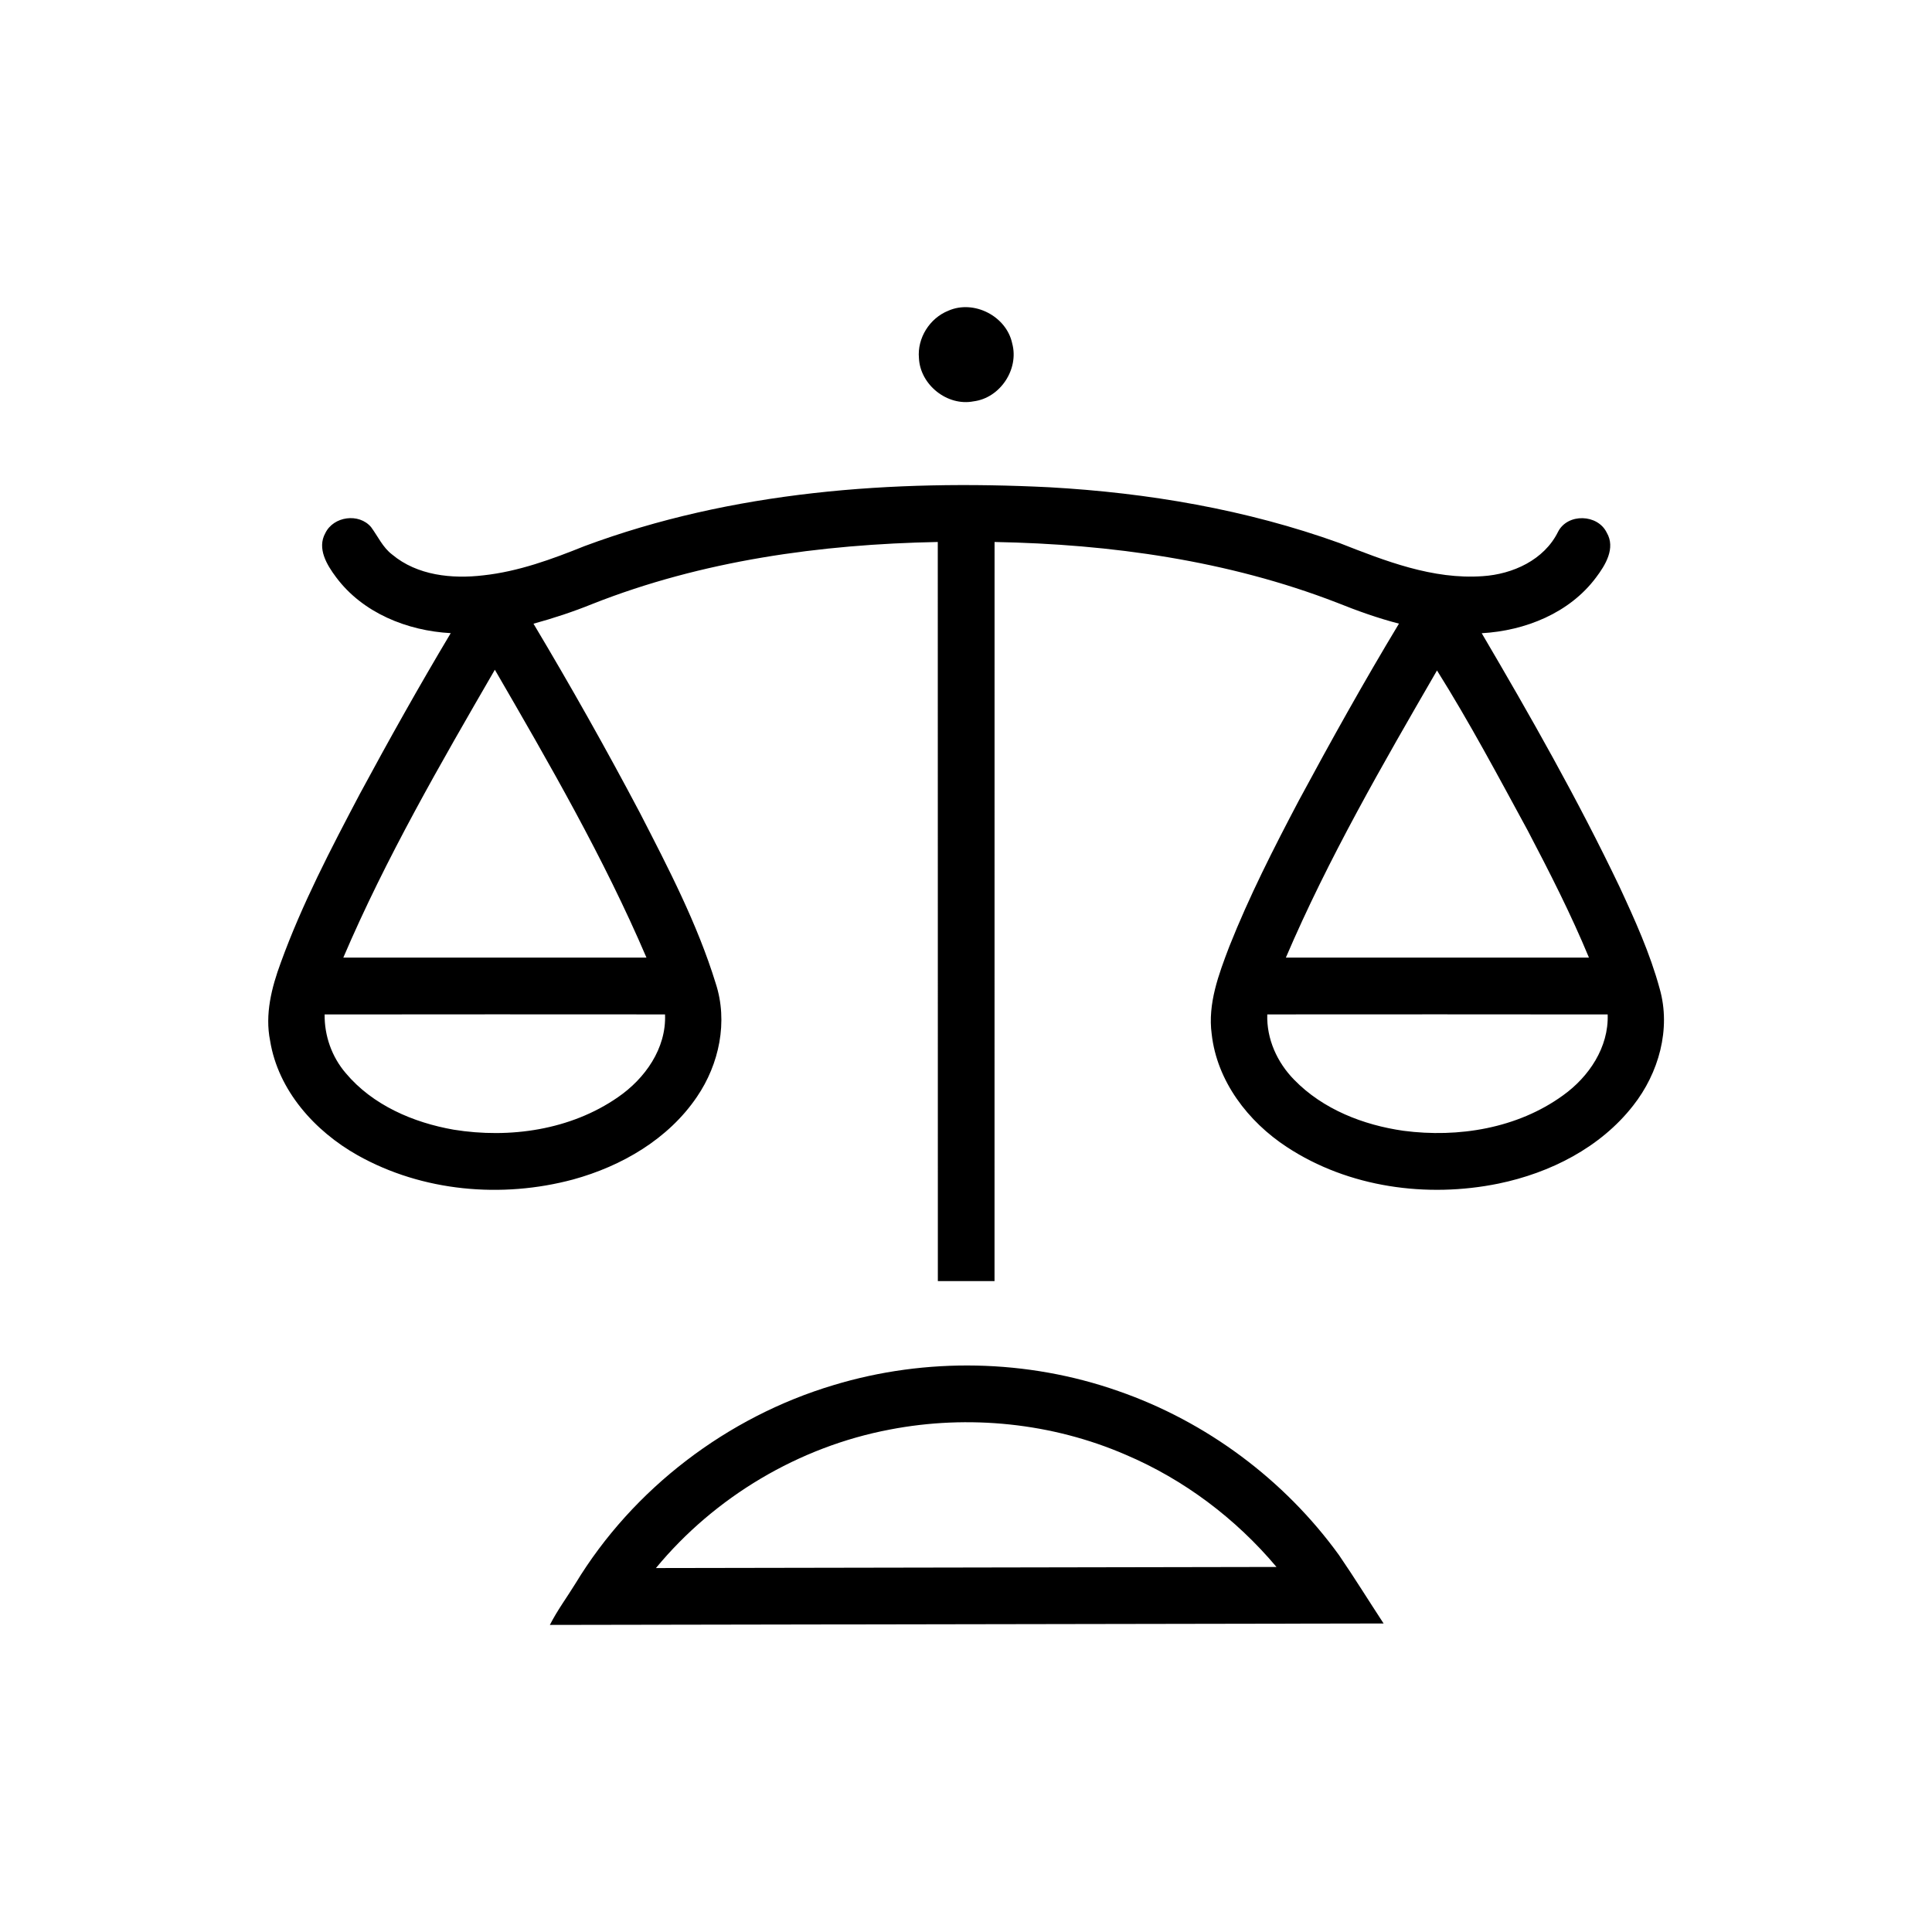
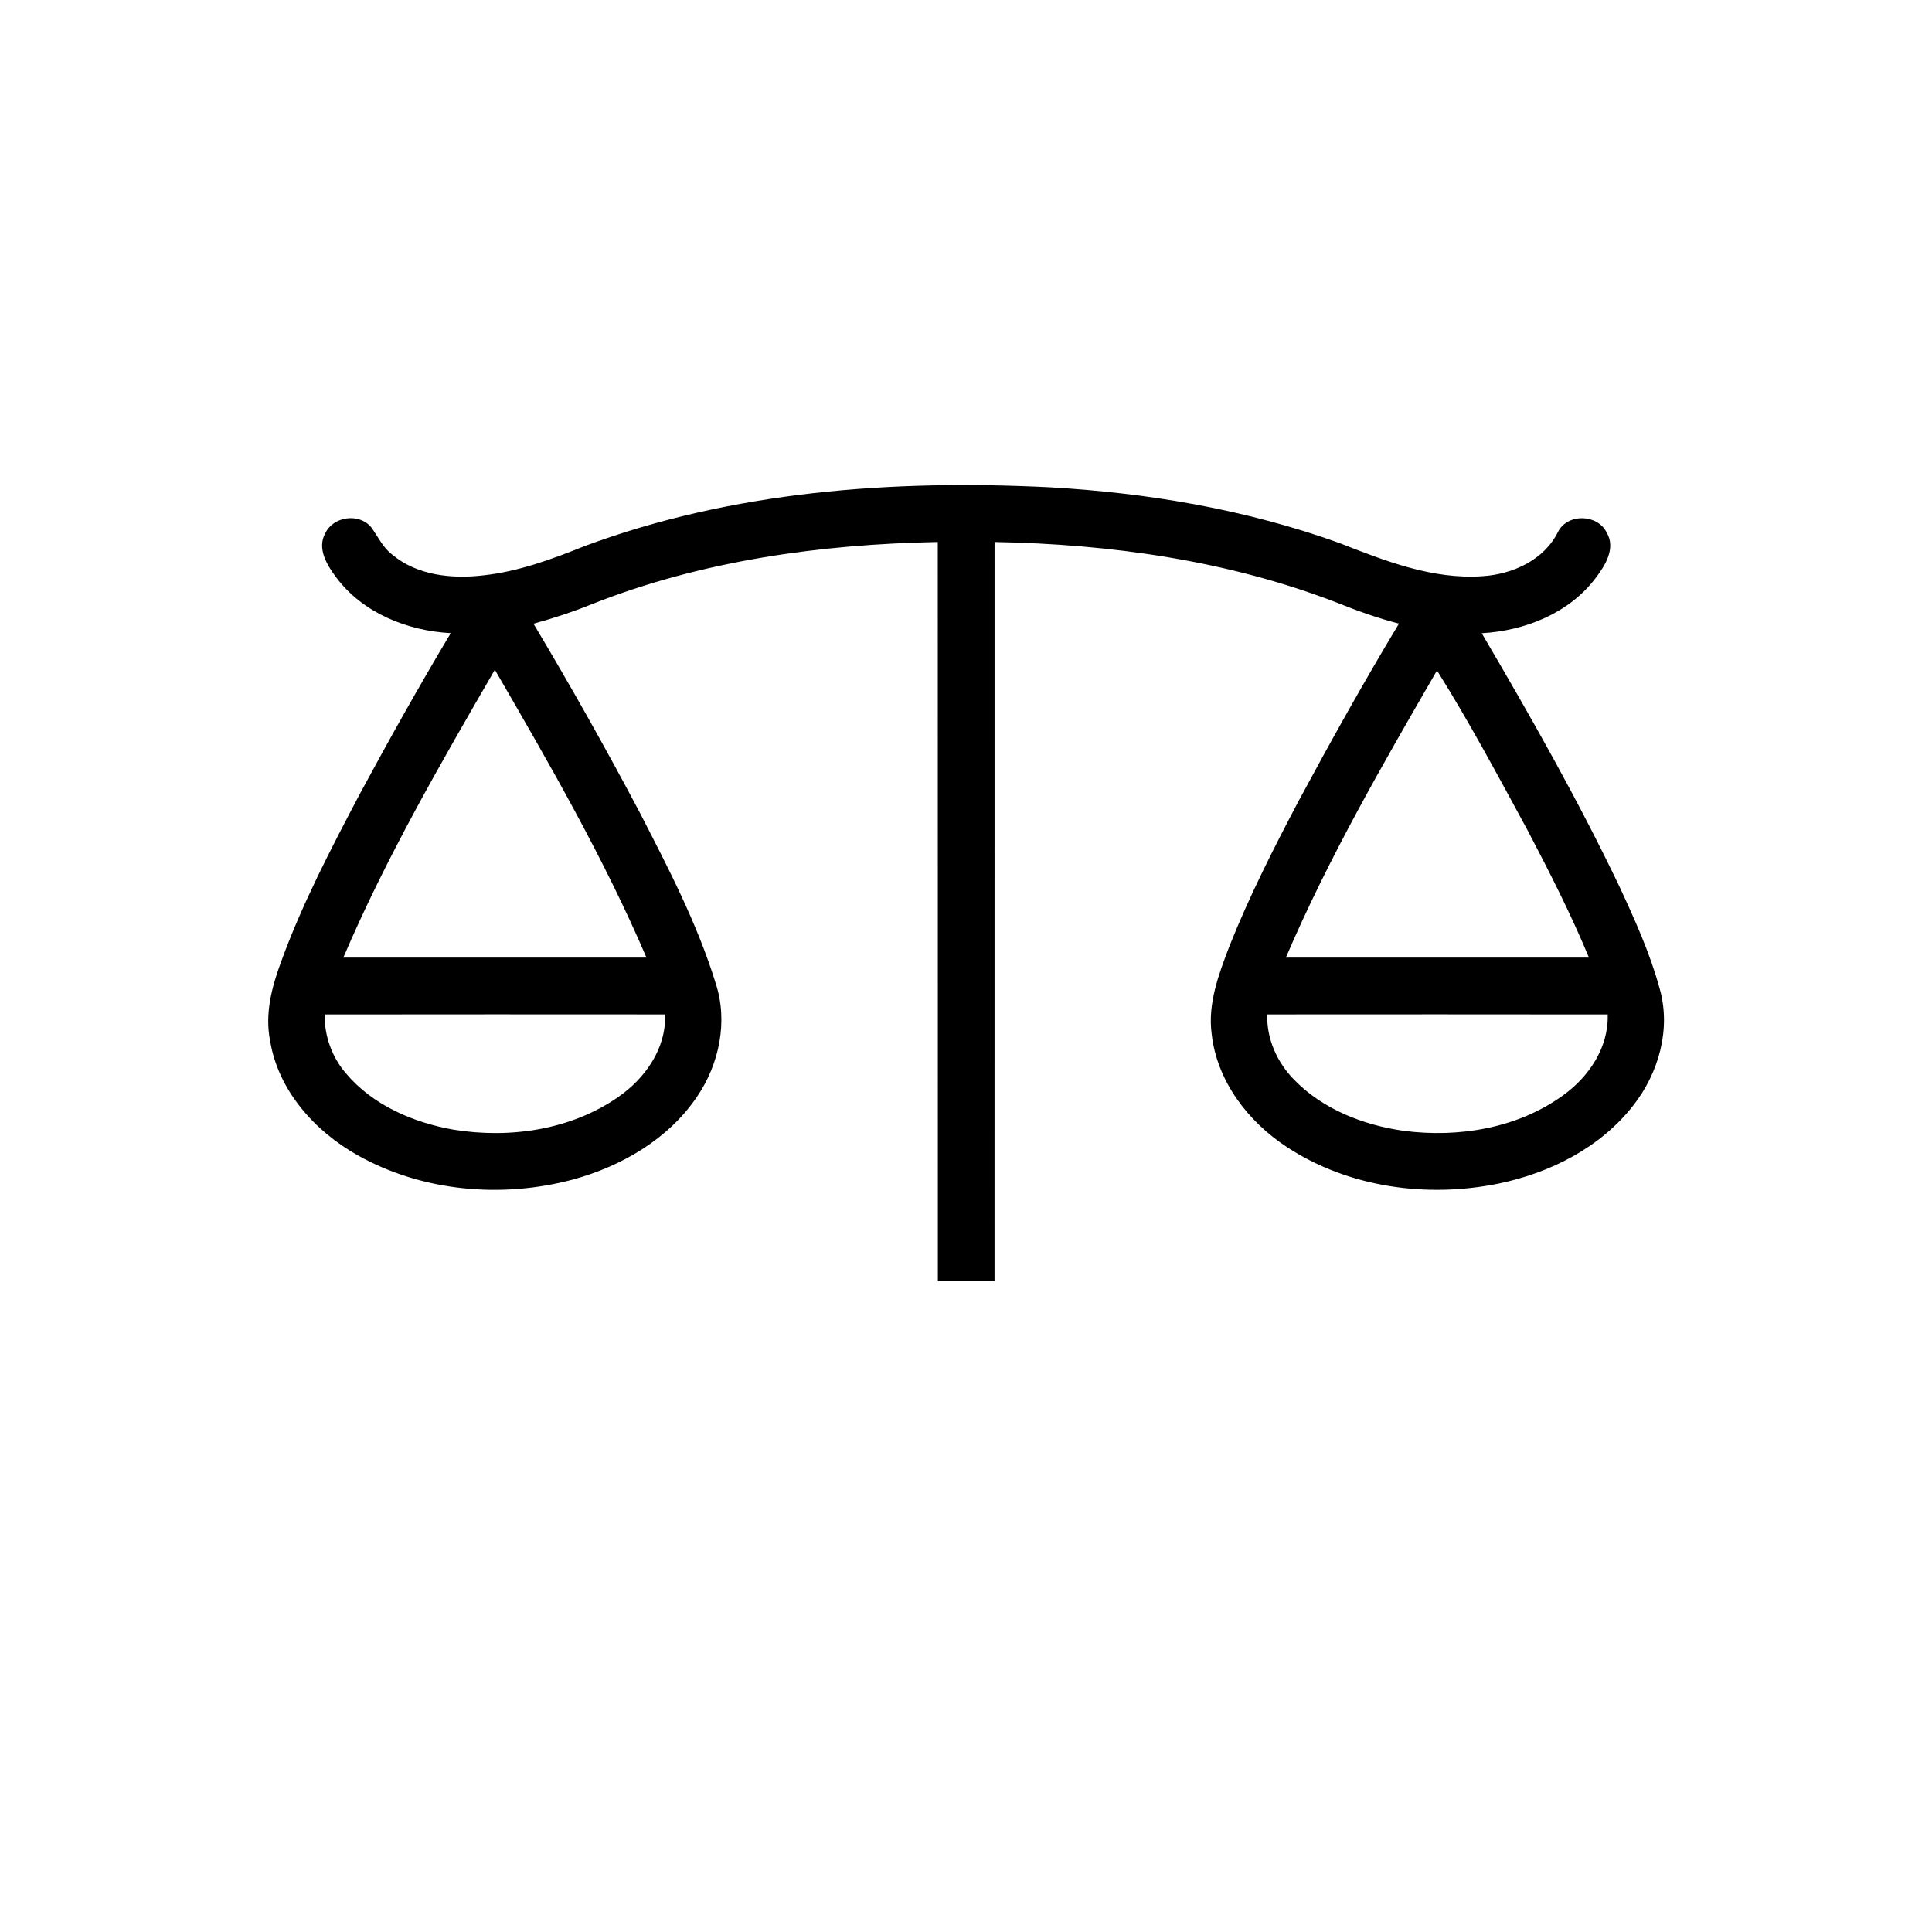
<svg xmlns="http://www.w3.org/2000/svg" width="512pt" height="512pt" viewBox="0 0 512 512" version="1.1">
  <g id="#000000ff">
-     <path fill="#000000" opacity="1.00" d=" M 251.30 82.35 C 258.09 79.34 266.74 83.79 268.25 91.04 C 270.09 97.88 265.04 105.47 258.01 106.36 C 251.04 107.72 243.86 101.98 243.53 94.92 C 243.04 89.61 246.37 84.32 251.30 82.35 Z" />
    <path fill="#000000" opacity="1.00" d=" M 154.89 144.73 C 194.10 130.13 236.60 127.06 278.08 129.13 C 304.21 130.59 330.31 135.03 354.98 143.91 C 367.07 148.65 379.69 153.63 392.93 152.69 C 400.91 152.17 409.22 148.39 412.90 140.93 C 415.43 135.96 423.41 136.20 425.81 141.17 C 428.21 145.26 425.45 149.77 422.95 153.06 C 415.91 162.49 404.16 167.16 392.67 167.81 C 405.58 189.77 418.18 211.96 429.17 234.96 C 433.25 243.75 437.28 252.64 439.83 262.01 C 442.88 272.69 439.57 284.40 432.81 292.98 C 424.12 304.13 410.79 310.84 397.14 313.66 C 378.16 317.54 357.37 314.71 341.03 303.97 C 330.75 297.25 322.50 286.50 321.11 274.04 C 320.02 265.99 322.97 258.20 325.78 250.83 C 331.05 237.55 337.54 224.80 344.19 212.18 C 352.71 196.36 361.46 180.66 370.74 165.27 C 365.12 163.82 359.66 161.86 354.28 159.70 C 325.43 148.54 294.37 144.20 263.57 143.63 C 263.55 208.93 263.56 274.22 263.56 339.51 C 258.55 339.52 253.54 339.51 248.54 339.50 C 248.52 274.21 248.55 208.92 248.52 143.63 C 217.43 144.23 186.04 148.57 156.98 160.06 C 151.89 162.12 146.67 163.84 141.38 165.29 C 151.21 181.75 160.63 198.46 169.58 215.41 C 177.12 230.07 184.80 244.80 189.67 260.60 C 192.98 270.71 190.61 282.02 184.69 290.68 C 177.11 301.88 164.75 309.04 151.90 312.57 C 132.99 317.65 111.96 315.80 94.78 306.16 C 83.41 299.77 73.72 288.99 71.58 275.80 C 70.17 268.79 71.98 261.70 74.40 255.14 C 80.02 239.63 87.68 224.97 95.36 210.40 C 103.10 196.04 111.08 181.80 119.45 167.79 C 107.92 167.17 96.11 162.44 89.06 152.96 C 86.63 149.72 83.96 145.33 86.21 141.29 C 88.36 136.81 95.13 135.88 98.34 139.69 C 100.16 142.15 101.43 145.08 103.94 146.97 C 110.57 152.52 119.80 153.46 128.09 152.47 C 137.41 151.46 146.26 148.20 154.89 144.73 M 90.98 253.78 C 117.76 253.76 144.54 253.77 171.32 253.78 C 159.99 227.33 145.56 202.35 131.14 177.49 C 116.74 202.36 102.29 227.32 90.98 253.78 M 380.82 177.68 C 366.46 202.48 352.06 227.39 340.77 253.77 C 367.54 253.78 394.32 253.76 421.09 253.78 C 416.31 242.25 410.64 231.12 404.85 220.08 C 397.09 205.81 389.45 191.43 380.82 177.68 M 86.03 268.84 C 85.96 274.49 87.93 280.08 91.62 284.38 C 98.74 292.88 109.51 297.50 120.24 299.38 C 135.08 301.78 151.22 299.47 163.75 290.78 C 170.92 285.86 176.62 277.84 176.24 268.83 C 146.17 268.82 116.10 268.79 86.03 268.84 M 335.84 268.83 C 335.63 275.32 338.46 281.57 342.97 286.15 C 350.58 293.98 361.28 298.15 371.94 299.67 C 386.48 301.58 402.16 299.03 414.21 290.29 C 421.07 285.38 426.36 277.54 426.05 268.84 C 395.98 268.80 365.91 268.81 335.84 268.83 Z" />
-     <path fill="#000000" opacity="1.00" d=" M 220.90 367.07 C 245.39 359.65 272.23 360.16 296.38 368.65 C 319.69 376.73 340.39 392.14 354.85 412.12 C 358.92 418.07 362.72 424.21 366.67 430.24 C 293.02 430.36 219.37 430.51 145.72 430.62 C 147.68 426.77 150.26 423.29 152.52 419.62 C 167.78 394.47 192.75 375.49 220.90 367.07 M 235.80 378.85 C 211.72 383.41 189.43 396.66 173.83 415.55 C 228.65 415.48 283.47 415.34 338.28 415.26 C 327.50 402.44 313.77 392.09 298.34 385.53 C 278.80 377.06 256.69 374.82 235.80 378.85 Z" />
  </g>
</svg>